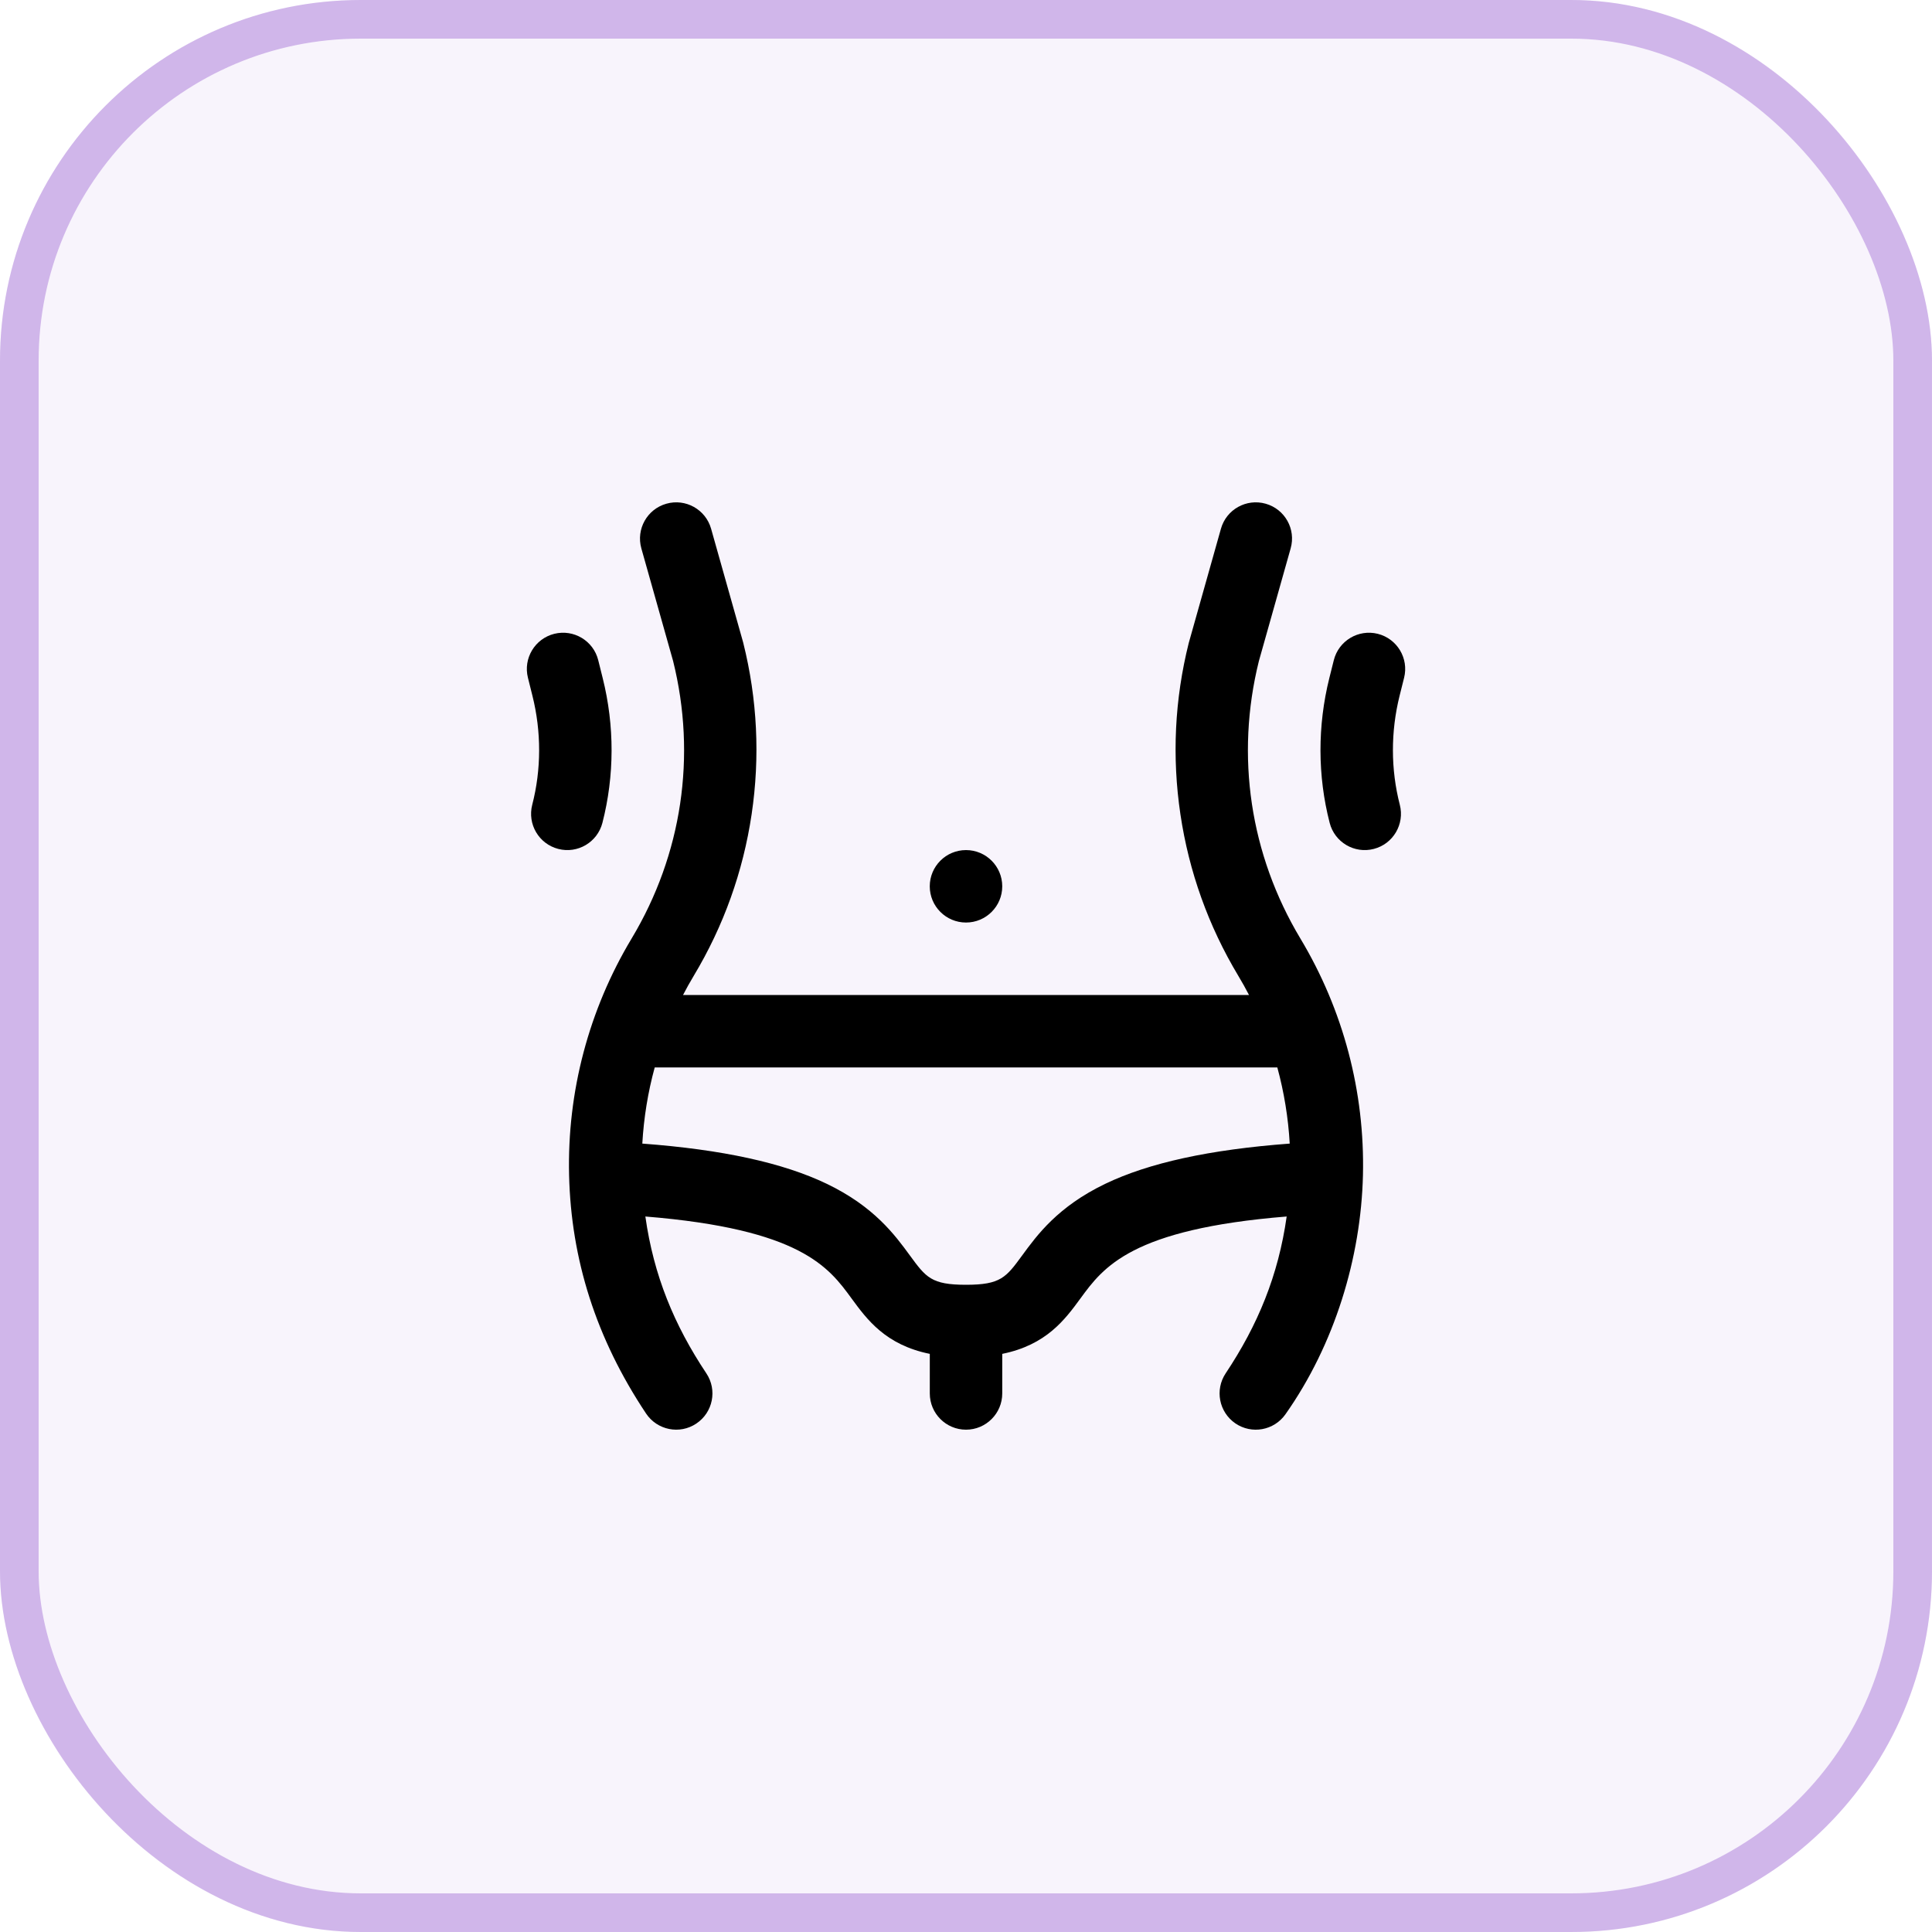
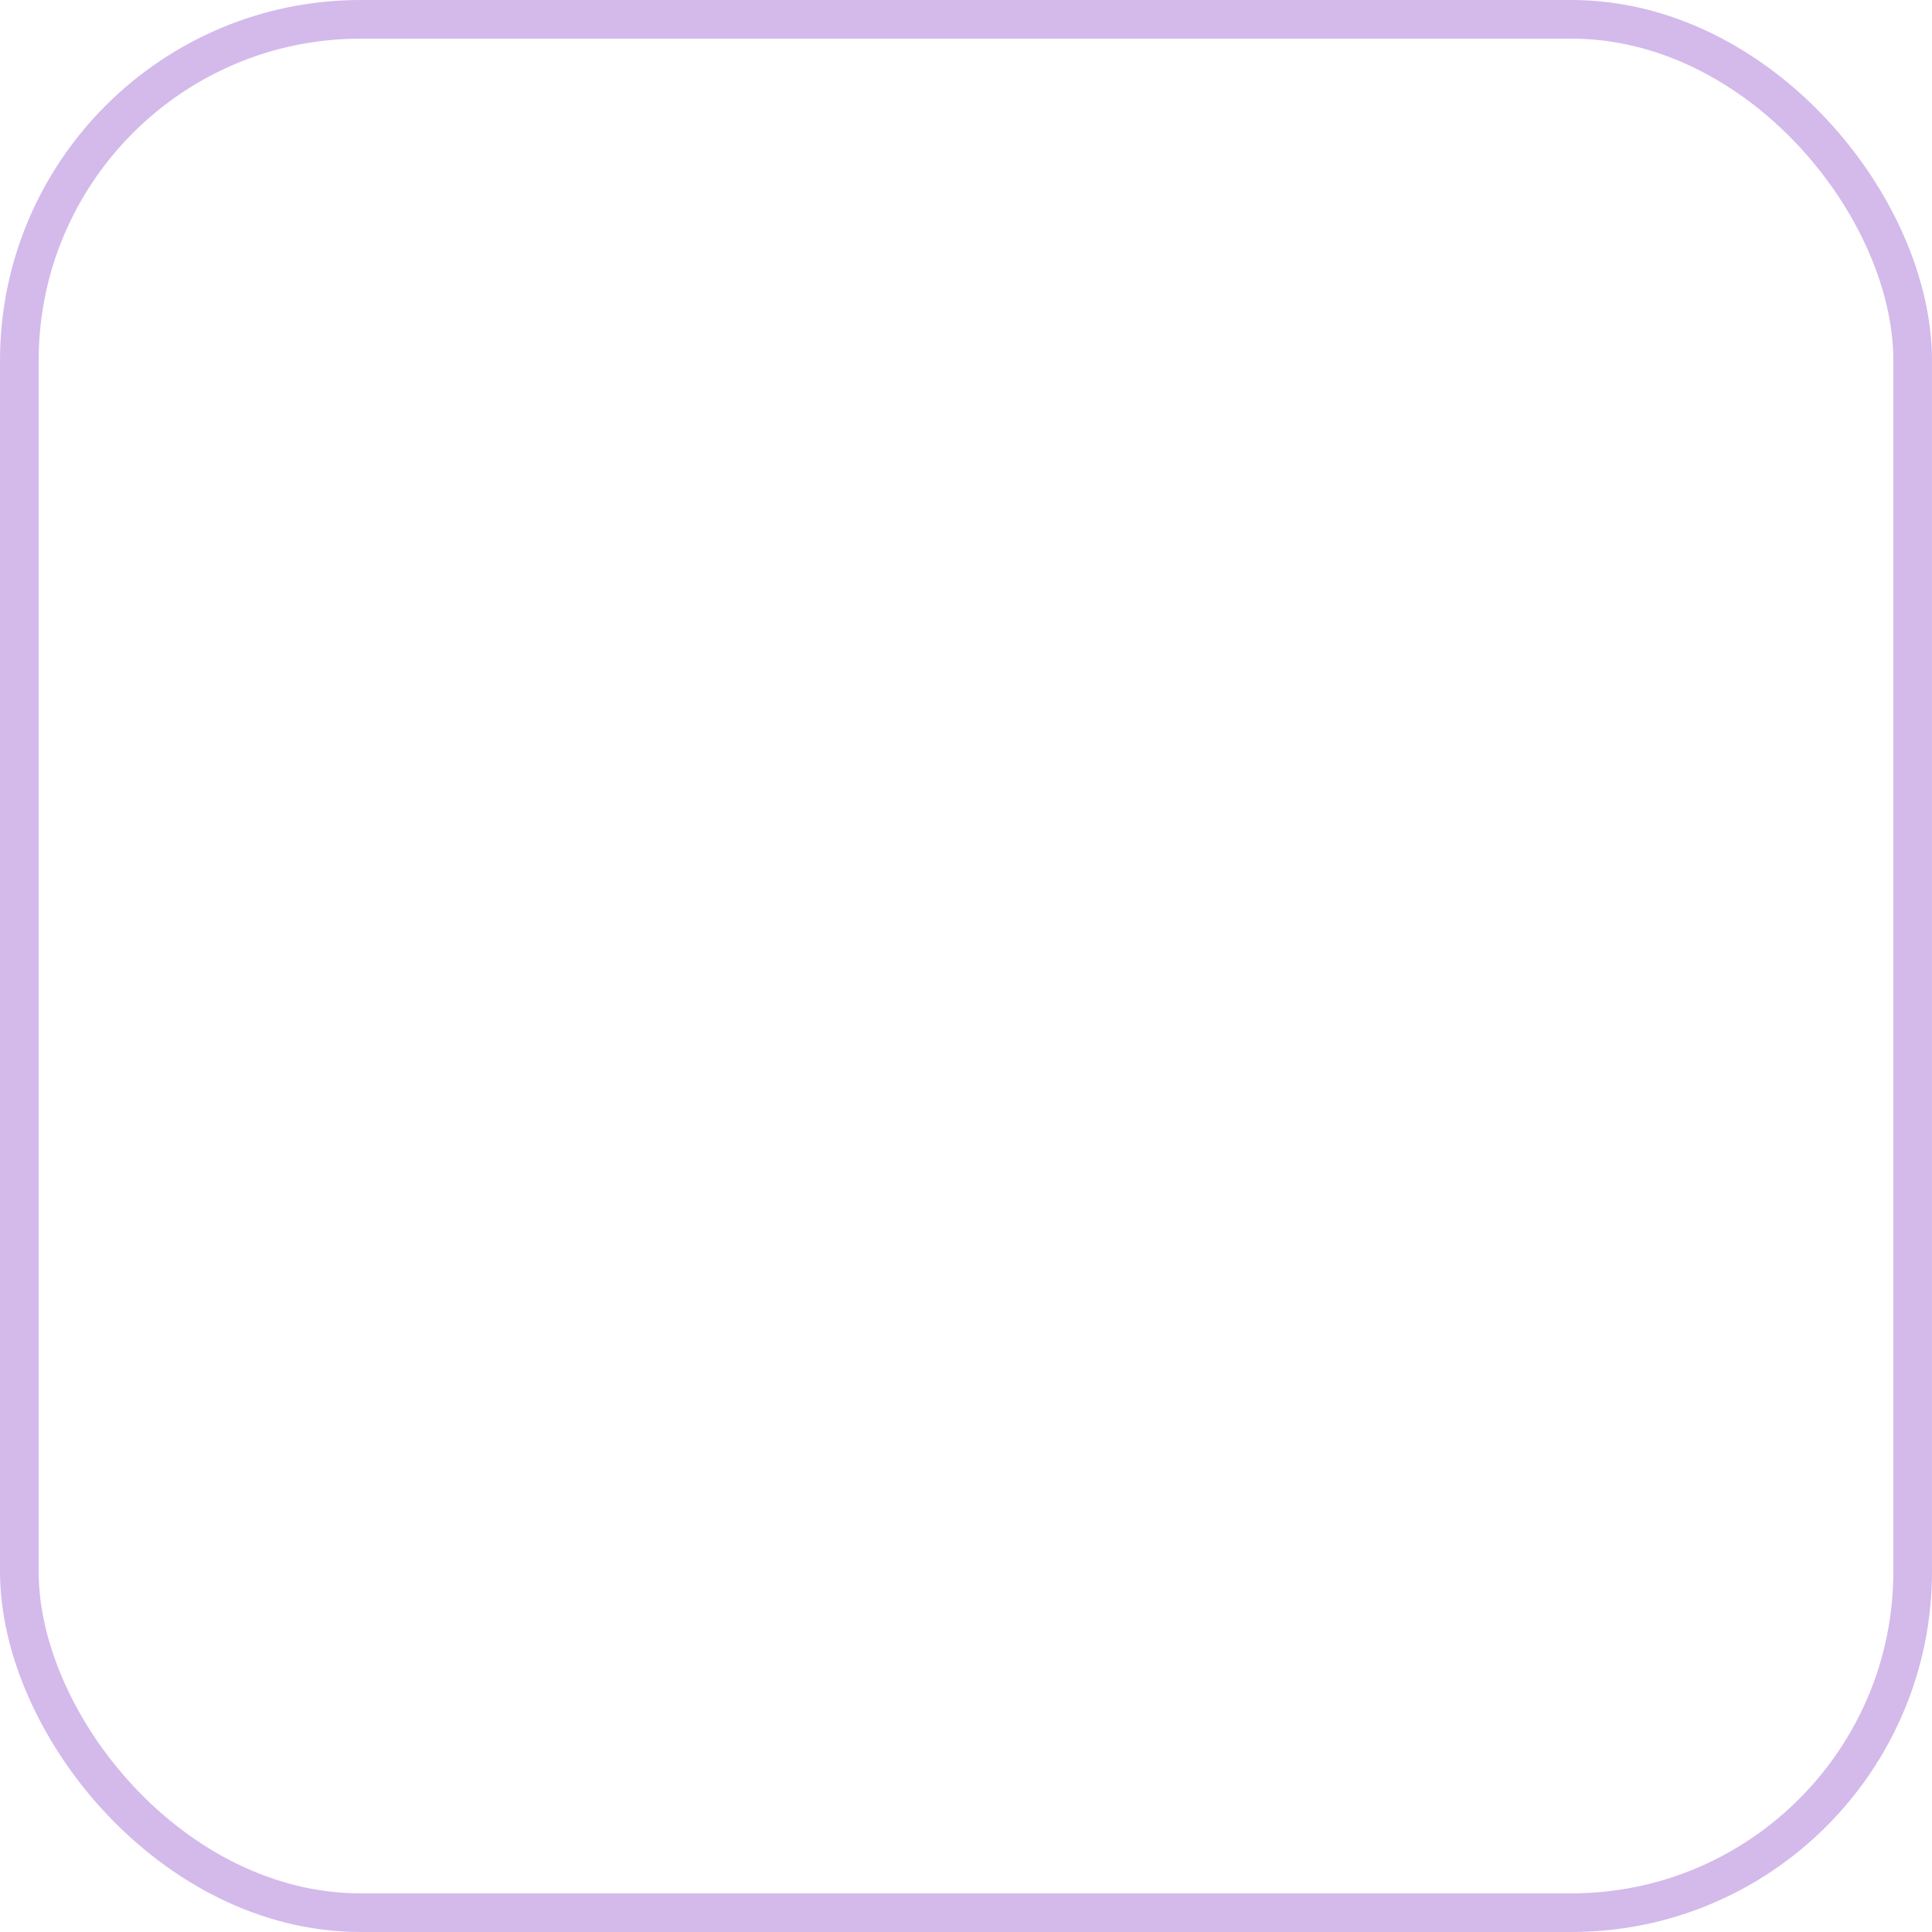
<svg xmlns="http://www.w3.org/2000/svg" width="50" height="50" viewBox="0 0 50 50" fill="none">
-   <rect width="50" height="50" rx="9.333" fill="#B68DDD" fill-opacity="0.1" />
  <rect x="0.5" y="0.5" width="49" height="49" rx="8.833" stroke="#B68DDD" stroke-opacity="0.6" />
  <g clip-path="url(#clip0_1160_7208)">
-     <path d="M14.448 21.97C13.947 21.841 13.645 21.33 13.774 20.828C14.011 19.913 14.012 18.936 13.779 18.005L13.663 17.54C13.537 17.038 13.843 16.529 14.345 16.403C14.848 16.278 15.357 16.583 15.482 17.085L15.598 17.55C15.907 18.783 15.904 20.079 15.59 21.297C15.46 21.798 14.949 22.1 14.448 21.97Z" fill="black" />
+     <path d="M14.448 21.97C13.947 21.841 13.645 21.33 13.774 20.828L13.663 17.54C13.537 17.038 13.843 16.529 14.345 16.403C14.848 16.278 15.357 16.583 15.482 17.085L15.598 17.55C15.907 18.783 15.904 20.079 15.59 21.297C15.46 21.798 14.949 22.1 14.448 21.97Z" fill="black" />
    <path d="M34.412 21.297C34.097 20.079 34.095 18.783 34.403 17.548L34.519 17.085C34.645 16.583 35.154 16.278 35.656 16.403C36.158 16.529 36.464 17.038 36.338 17.54L36.222 18.003C35.989 18.936 35.991 19.913 36.227 20.828C36.356 21.33 36.055 21.841 35.554 21.97C35.052 22.1 34.541 21.798 34.412 21.297Z" fill="black" />
    <path d="M35.273 30.414C35.324 28.257 34.764 26.139 33.654 24.289C32.351 22.116 31.969 19.566 32.58 17.107L33.402 14.192C33.543 13.694 33.253 13.176 32.755 13.036C32.256 12.895 31.738 13.185 31.598 13.683C31.598 13.683 30.767 16.63 30.765 16.639C30.4 18.096 30.328 19.588 30.549 21.074C30.77 22.559 31.274 23.966 32.047 25.254C32.145 25.417 32.237 25.582 32.324 25.75H17.677C17.764 25.582 17.856 25.417 17.954 25.254C18.727 23.966 19.231 22.559 19.452 21.074C19.673 19.588 19.6 18.096 19.236 16.639C19.234 16.63 19.231 16.621 19.229 16.612L18.403 13.683C18.262 13.185 17.744 12.895 17.246 13.036C16.748 13.176 16.458 13.694 16.598 14.192L17.42 17.107C18.031 19.566 17.65 22.116 16.346 24.289C15.236 26.139 14.677 28.257 14.728 30.414C14.78 32.589 15.422 34.634 16.72 36.582C17.008 37.013 17.59 37.13 18.02 36.842C18.451 36.555 18.568 35.973 18.28 35.542C17.447 34.292 16.916 33.006 16.702 31.483C20.724 31.809 21.448 32.796 22.037 33.602C22.438 34.15 22.919 34.806 24.063 35.038V36.062C24.063 36.58 24.483 37 25 37C25.518 37 25.938 36.58 25.938 36.062V35.038C27.081 34.806 27.562 34.15 27.963 33.602C28.553 32.796 29.276 31.809 33.299 31.483C33.084 33.006 32.553 34.292 31.72 35.542C31.436 35.969 31.547 36.545 31.97 36.836C32.393 37.126 32.971 37.022 33.267 36.602C34.54 34.797 35.222 32.548 35.273 30.414ZM26.451 32.494C26.037 33.059 25.897 33.25 25 33.25C24.103 33.25 23.964 33.059 23.55 32.494C23.159 31.959 22.622 31.227 21.399 30.638C20.267 30.094 18.699 29.751 16.623 29.596C16.661 28.932 16.767 28.271 16.944 27.625H33.057C33.233 28.271 33.34 28.932 33.378 29.596C31.302 29.751 29.734 30.094 28.602 30.638C27.378 31.227 26.842 31.959 26.451 32.494Z" fill="black" />
-     <path d="M25 23.875C25.518 23.875 25.938 23.455 25.938 22.938C25.938 22.42 25.518 22 25 22C24.482 22 24.062 22.42 24.062 22.938C24.062 23.455 24.482 23.875 25 23.875Z" fill="black" />
  </g>
  <defs>
    <clipPath id="clip0_1160_7208">
-       <rect width="24" height="24" fill="white" transform="translate(13 13)" />
-     </clipPath>
+       </clipPath>
  </defs>
</svg>